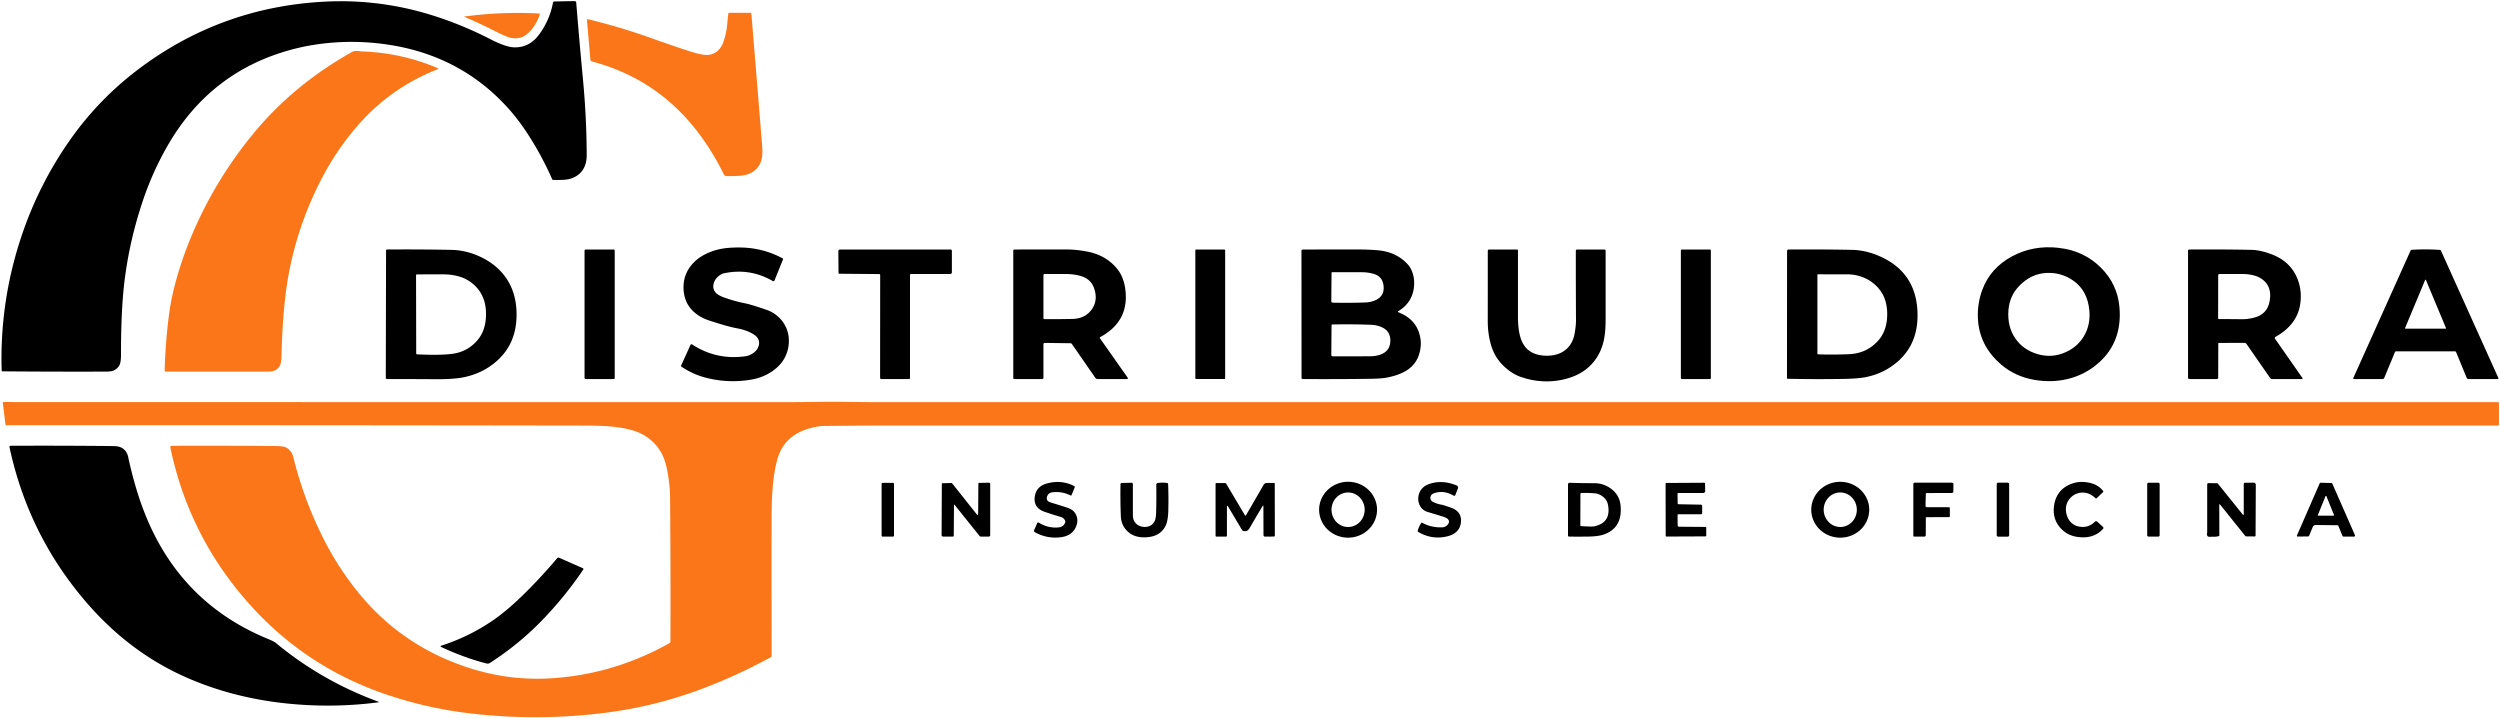
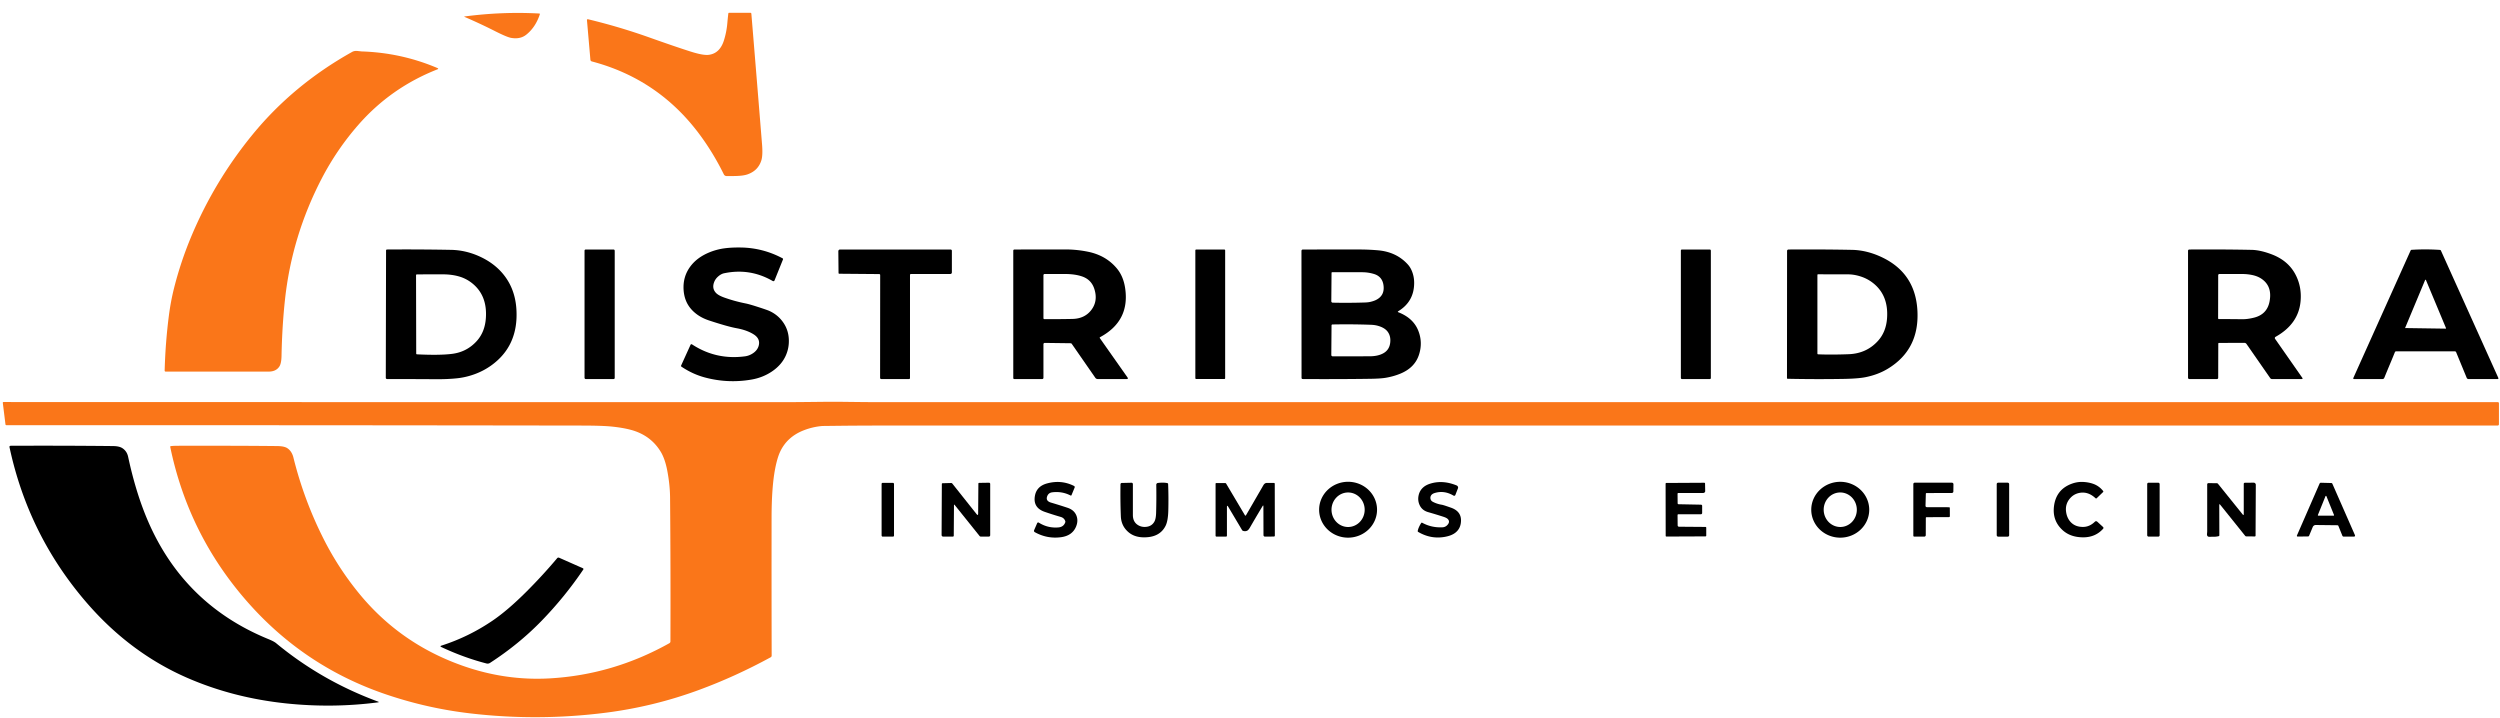
<svg xmlns="http://www.w3.org/2000/svg" version="1.1" viewBox="0 0 1761 506">
-   <path fill="#000000" d="   M 16.22 163.20   Q 28.10 129.09 48.72 99.46   Q 68.75 70.67 96.65 49.42   Q 154.80 5.12 228.25 1.19   Q 265.64 -0.81 301.47 9.86   Q 324.17 16.61 346.56 28.19   Q 350.03 29.98 354.45 31.61   Q 359.20 33.36 362.77 33.36   Q 372.91 33.36 379.45 24.71   Q 387.12 14.56 389.51 1.95   A 1.12 1.06 -84.9 0 1 390.54 1.04   L 404.75 0.77   A 1.17 1.12 87.0 0 1 405.89 1.85   Q 408.14 29.51 410.63 55.74   Q 413.15 82.31 413.28 109.00   Q 413.35 121.46 402.94 125.51   Q 400.32 126.53 396.41 126.69   Q 393.07 126.83 389.71 126.75   A 0.86 0.85 78.7 0 1 388.94 126.23   Q 381.20 108.57 370.67 92.75   Q 364.77 83.89 358.53 76.89   Q 325.51 39.82 275.06 31.71   Q 250.30 27.73 225.63 30.93   Q 215.63 32.23 206.01 34.77   Q 148.01 50.10 117.72 103.20   Q 107.27 121.52 100.58 141.53   Q 89.08 175.92 86.50 210.25   Q 85.20 227.46 85.24 249.47   Q 85.24 254.85 84.29 256.89   Q 83.04 259.55 80.31 260.87   Q 78.51 261.75 75.04 261.76   Q 38.36 261.88 1.69 261.57   A 0.53 0.52 -0.6 0 1 1.17 261.07   Q -0.33 210.69 16.22 163.20   Z" />
  <path fill="#fa7619" d="   M 327.35 11.59   Q 353.87 8.09 379.94 9.53   A 0.39 0.38 -79.0 0 1 380.28 10.04   Q 377.23 19.25 370.69 24.44   Q 366.43 27.81 360.06 26.69   Q 357.06 26.16 348.94 22.05   Q 338.29 16.65 327.31 11.94   Q 326.69 11.67 327.35 11.59   Z" />
  <path fill="#fa7619" d="   M 512.32 16.43   Q 512.61 13.08 513.03 9.52   A 0.59 0.58 -86.7 0 1 513.61 9.00   L 528.54 9.00   A 0.72 0.71 -2.1 0 1 529.26 9.66   Q 533.07 55.63 536.79 101.76   Q 537.42 109.54 536.24 113.14   Q 533.94 120.22 526.62 122.80   Q 523.89 123.76 519.24 123.94   Q 515.38 124.08 511.73 124.01   A 2.12 2.12 77.5 0 1 509.88 122.83   Q 502.42 107.67 492.77 94.68   Q 463.76 55.65 416.87 43.27   A 1.34 1.33 5.0 0 1 415.88 42.10   L 413.45 14.15   A 0.57 0.57 -85.6 0 1 414.15 13.55   Q 436.03 18.79 457.19 26.31   Q 475.31 32.76 486.45 36.31   Q 495.34 39.14 499.29 38.62   Q 507.06 37.59 509.93 28.48   Q 511.78 22.59 512.32 16.43   Z" />
  <path fill="#fa7619" d="   M 254.83 36.23   Q 282.74 37.14 308.07 47.91   Q 309.25 48.41 308.06 48.88   Q 275.35 61.75 252.43 87.93   Q 237.28 105.25 226.66 125.67   Q 205.61 166.18 200.75 211.00   Q 198.72 229.69 198.31 250.64   Q 198.21 255.91 196.84 258.07   Q 194.50 261.75 189.25 261.75   Q 153.12 261.75 116.66 261.75   A 0.68 0.68 -89.2 0 1 115.98 261.05   Q 116.51 241.55 118.91 222.72   Q 120.24 212.30 122.57 203.07   Q 127.21 184.63 134.55 167.02   Q 151.03 127.51 178.19 94.44   Q 206.77 59.63 248.06 36.56   Q 249.65 35.68 251.83 35.91   Q 254.69 36.23 254.83 36.23   Z" />
  <path fill="#000000" d="   M 479.98 258.26   A 0.62 0.61 -60.7 0 1 479.77 257.50   L 486.41 242.89   A 0.72 0.72 -61.2 0 1 487.46 242.58   Q 504.41 253.69 524.75 251.00   Q 528.01 250.57 530.80 248.55   Q 533.63 246.50 534.43 243.50   Q 535.72 238.63 530.94 235.56   Q 526.22 232.54 518.81 231.19   Q 512.55 230.05 499.50 225.75   Q 491.51 223.12 486.74 217.60   Q 482.06 212.18 481.53 204.24   Q 480.92 194.97 486.24 187.76   Q 490.88 181.46 499.40 177.88   Q 504.65 175.68 510.36 174.91   Q 515.17 174.26 521.64 174.34   Q 537.34 174.53 551.25 181.96   A 0.62 0.61 24.7 0 1 551.54 182.73   L 545.58 197.53   A 0.89 0.88 26.1 0 1 544.32 197.95   Q 528.25 188.65 510.00 192.50   Q 507.93 192.94 505.83 194.78   Q 503.99 196.40 503.13 198.51   Q 501.30 203.02 504.26 206.25   Q 505.97 208.12 510.40 209.68   Q 517.66 212.25 525.25 213.75   Q 527.86 214.27 533.61 216.13   Q 540.31 218.29 541.84 218.98   Q 548.41 221.95 552.21 227.89   Q 555.28 232.70 555.63 238.63   Q 555.99 244.68 553.66 250.11   Q 550.75 256.93 543.79 261.64   Q 537.30 266.03 529.18 267.40   Q 512.65 270.21 496.47 265.87   Q 487.84 263.55 479.98 258.26   Z" />
-   <path fill="#000000" d="   M 1409.79 256.94   Q 1394.00 243.52 1393.22 223.97   Q 1392.82 213.71 1396.26 204.34   Q 1401.97 188.79 1417.31 180.56   Q 1432.12 172.62 1449.77 174.54   Q 1469.83 176.72 1482.56 191.44   Q 1487.69 197.36 1490.44 204.86   Q 1492.93 211.66 1493.16 219.90   Q 1493.82 243.17 1476.48 257.12   Q 1468.53 263.52 1458.88 266.32   Q 1446.52 269.91 1432.94 267.56   Q 1419.55 265.25 1409.79 256.94   Z   M 1422.37 201.36   Q 1415.54 208.39 1414.75 218.50   Q 1413.85 230.03 1419.60 238.40   Q 1425.13 246.44 1435.21 249.43   Q 1445.47 252.47 1455.23 248.00   Q 1463.68 244.14 1468.06 236.54   Q 1472.64 228.60 1471.75 218.75   Q 1470.48 204.73 1460.40 197.67   Q 1451.93 191.75 1441.54 192.26   Q 1430.69 192.79 1422.37 201.36   Z" />
  <path fill="#000000" d="   M 271.94 176.42   A 0.67 0.67 -0.4 0 1 272.60 175.75   Q 295.50 175.58 317.75 176.00   Q 327.57 176.19 336.91 180.24   Q 346.42 184.37 352.74 191.15   Q 362.75 201.91 363.75 217.75   Q 365.39 243.68 345.81 257.57   Q 340.65 261.23 334.61 263.47   Q 328.48 265.75 322.19 266.44   Q 315.42 267.18 306.75 267.12   Q 289.75 267.00 272.65 267.00   A 0.90 0.90 0.0 0 1 271.75 266.10   L 271.94 176.42   Z   M 335.78 240.28   Q 341.58 233.88 342.25 224.00   Q 343.36 207.75 332.10 199.14   Q 327.92 195.94 322.75 194.57   Q 317.93 193.28 312.25 193.25   Q 302.91 193.20 293.57 193.31   A 0.51 0.50 -0.0 0 0 293.06 193.81   L 293.18 249.07   A 0.55 0.52 1.8 0 0 293.70 249.59   Q 309.67 250.38 318.50 249.25   Q 328.85 247.92 335.78 240.28   Z" />
  <rect fill="#000000" x="411.75" y="175.76" width="21.26" height="91.24" rx="0.76" />
  <path fill="#000000" d="   M 619.33 193.06   L 591.20 192.82   A 0.53 0.50 -0.0 0 1 590.67 192.32   L 590.52 176.97   A 1.24 1.21 -0.2 0 1 591.76 175.75   L 669.58 175.75   A 0.92 0.92 89.9 0 1 670.50 176.67   L 670.50 191.91   A 1.09 1.09 -0.0 0 1 669.41 193.00   L 641.69 193.00   A 0.69 0.69 -0.1 0 0 641.00 193.69   L 641.00 266.32   A 0.68 0.68 -89.9 0 1 640.32 267.00   L 620.76 267.00   A 0.83 0.82 -90.0 0 1 619.94 266.17   L 620.00 193.73   A 0.68 0.67 0.4 0 0 619.33 193.06   Z" />
  <path fill="#000000" d="   M 754.19 241.78   L 735.91 241.54   A 0.93 0.89 -89.4 0 0 735.00 242.47   L 735.00 266.15   A 0.85 0.85 0.0 0 1 734.15 267.00   L 714.44 267.00   A 0.69 0.69 -0.3 0 1 713.75 266.31   L 713.75 176.56   A 0.81 0.81 -89.9 0 1 714.56 175.75   Q 733.00 175.75 750.25 175.71   Q 758.46 175.69 766.48 177.34   Q 779.07 179.94 786.69 189.06   Q 791.25 194.53 792.51 202.70   Q 796.14 226.09 774.87 237.51   A 0.45 0.44 -31.7 0 0 774.71 238.15   L 794.17 265.80   Q 795.02 267.00 793.56 267.00   L 773.23 267.00   A 2.06 2.04 -17.4 0 1 771.55 266.13   L 754.97 242.23   A 1.07 0.91 70.2 0 0 754.19 241.78   Z   M 768.56 218.56   Q 773.64 212.10 770.82 203.44   Q 768.72 196.98 762.29 194.75   Q 757.28 193.00 750.00 193.00   Q 743.25 193.00 735.85 193.00   A 0.85 0.85 0.2 0 0 735.00 193.85   L 735.00 224.14   A 0.67 0.67 -90.0 0 0 735.67 224.81   Q 745.38 224.85 755.31 224.66   Q 763.89 224.51 768.56 218.56   Z" />
  <rect fill="#000000" x="842.00" y="175.75" width="21.00" height="91.24" rx="0.54" />
  <path fill="#000000" d="   M 985.00 219.19   Q 984.24 219.66 985.07 219.98   Q 995.42 224.04 998.96 232.74   Q 1002.36 241.11 999.53 249.86   Q 996.57 259.01 986.44 263.19   Q 981.47 265.23 975.91 266.14   Q 972.30 266.73 965.05 266.83   Q 941.99 267.16 917.58 266.99   A 0.78 0.78 0.4 0 1 916.81 266.21   L 916.75 176.74   A 0.99 0.99 0.0 0 1 917.74 175.75   Q 937.62 175.75 957.50 175.74   Q 964.02 175.74 970.52 176.30   Q 983.67 177.43 991.69 186.31   Q 993.99 188.86 995.18 192.74   Q 996.21 196.05 996.13 199.85   Q 995.89 212.51 985.00 219.19   Z   M 937.94 192.20   L 937.77 212.20   A 1.01 0.99 0.9 0 0 938.76 213.20   Q 950.00 213.45 961.61 213.07   Q 963.77 213.00 965.35 212.62   Q 967.45 212.13 968.94 211.44   Q 975.63 208.33 974.51 200.79   Q 973.62 194.73 967.76 192.97   Q 963.72 191.76 959.50 191.76   Q 949.00 191.75 938.40 191.75   A 0.46 0.45 -0.0 0 0 937.94 192.20   Z   M 937.94 229.17   L 937.77 250.04   A 0.98 0.95 0.3 0 0 938.75 251.00   Q 952.25 251.00 964.75 250.97   Q 970.83 250.96 974.69 248.69   Q 978.63 246.36 979.25 241.50   Q 979.81 237.06 977.67 233.93   Q 976.01 231.50 972.50 230.13   Q 969.41 228.92 966.00 228.79   Q 952.16 228.28 938.56 228.56   A 0.63 0.61 -0.5 0 0 937.94 229.17   Z" />
-   <path fill="#000000" d="   M 1061.16 259.59   Q 1053.37 253.05 1050.50 243.75   Q 1047.97 235.55 1047.98 226.00   Q 1048.00 201.37 1048.00 176.67   A 0.92 0.92 -0.1 0 1 1048.92 175.75   L 1068.58 175.75   A 0.67 0.67 -0.1 0 1 1069.25 176.42   Q 1069.25 199.87 1069.25 223.25   Q 1069.25 232.18 1071.17 238.20   Q 1074.27 247.92 1084.00 250.00   Q 1088.02 250.86 1092.39 250.43   Q 1096.96 249.97 1100.31 248.09   Q 1107.68 243.95 1109.25 234.50   Q 1110.14 229.12 1110.13 225.75   Q 1110.00 201.50 1110.00 176.68   A 0.93 0.93 -0.0 0 1 1110.93 175.75   L 1130.15 175.75   A 0.85 0.85 -89.9 0 1 1131.00 176.60   Q 1131.00 200.75 1131.00 224.25   Q 1131.00 231.52 1130.34 236.26   Q 1128.39 250.37 1118.72 258.88   Q 1111.73 265.02 1100.89 267.39   Q 1086.07 270.63 1071.25 265.50   Q 1066.05 263.70 1061.16 259.59   Z" />
  <rect fill="#000000" x="1184.00" y="175.76" width="21.12" height="91.24" rx="0.69" />
  <path fill="#000000" d="   M 1259.20 266.81   A 0.46 0.46 0.6 0 1 1258.75 266.35   L 1258.81 176.77   A 1.01 1.01 -0.3 0 1 1259.81 175.76   Q 1282.88 175.58 1304.50 176.00   Q 1315.60 176.22 1326.62 181.70   Q 1348.78 192.74 1350.56 217.76   Q 1352.57 246.15 1329.44 259.94   Q 1322.77 263.91 1314.24 265.65   Q 1308.87 266.74 1298.20 266.91   Q 1278.69 267.23 1259.20 266.81   Z   M 1322.73 240.24   Q 1328.59 233.86 1329.25 224.00   Q 1330.37 207.35 1318.50 198.71   Q 1314.93 196.10 1310.48 194.69   Q 1305.87 193.23 1301.50 193.25   Q 1291.09 193.29 1280.69 193.19   A 0.51 0.49 0.0 0 0 1280.18 193.68   L 1280.18 249.07   A 0.52 0.51 1.2 0 0 1280.68 249.58   Q 1289.91 249.97 1302.25 249.50   Q 1314.69 249.02 1322.73 240.24   Z" />
  <path fill="#000000" d="   M 1562.56 242.05   L 1562.50 266.12   A 0.88 0.87 -90.0 0 1 1561.63 267.00   L 1542.16 267.00   A 0.91 0.91 -0.0 0 1 1541.25 266.09   L 1541.25 176.66   A 0.91 0.90 -0.3 0 1 1542.15 175.76   Q 1564.75 175.58 1586.00 176.00   Q 1592.23 176.12 1600.27 179.19   Q 1611.80 183.58 1616.94 193.39   Q 1621.59 202.26 1620.46 212.79   Q 1618.79 228.39 1602.88 237.28   A 0.96 0.96 -32.1 0 0 1602.56 238.67   L 1621.70 266.07   Q 1622.35 267.00 1621.21 267.00   L 1600.39 267.00   A 1.54 1.51 72.2 0 1 1599.14 266.34   L 1582.43 242.28   A 1.81 1.79 72.5 0 0 1580.95 241.50   L 1563.06 241.56   A 0.50 0.49 -0.0 0 0 1562.56 242.05   Z   M 1562.44 224.24   A 0.51 0.51 0.0 0 0 1562.95 224.75   Q 1571.25 224.75 1579.25 224.86   Q 1583.13 224.91 1587.75 223.75   Q 1596.85 221.46 1598.64 212.53   Q 1600.88 201.31 1592.48 196.04   Q 1589.87 194.41 1586.23 193.68   Q 1582.91 193.02 1579.50 193.01   Q 1571.25 193.00 1563.37 193.00   A 0.87 0.87 -89.9 0 0 1562.50 193.87   L 1562.44 224.24   Z" />
-   <path fill="#000000" d="   M 1683.65 256.10   Q 1681.46 261.32 1679.46 266.21   A 1.29 1.28 -78.6 0 1 1678.28 267.00   L 1658.11 267.00   A 0.49 0.49 12.0 0 1 1657.66 266.31   L 1698.04 176.46   A 0.84 0.82 -79.0 0 1 1698.74 175.97   Q 1708.72 175.36 1718.69 176.03   A 0.82 0.82 79.9 0 1 1719.39 176.52   L 1759.85 266.27   A 0.52 0.52 77.8 0 1 1759.38 267.00   L 1738.81 267.00   A 1.37 1.36 -11.3 0 1 1737.55 266.17   L 1730.10 248.08   A 0.94 0.93 78.6 0 0 1729.24 247.50   L 1687.78 247.50   A 0.88 0.87 -79.1 0 0 1686.97 248.05   Q 1685.39 251.97 1683.65 256.10   Z   M 1694.13 231.08   A 0.30 0.30 -78.7 0 0 1694.41 231.50   L 1722.67 231.50   A 0.30 0.30 78.6 0 0 1722.95 231.08   L 1708.82 197.24   A 0.30 0.30 -45.1 0 0 1708.26 197.24   L 1694.13 231.08   Z" />
+   <path fill="#000000" d="   M 1683.65 256.10   Q 1681.46 261.32 1679.46 266.21   A 1.29 1.28 -78.6 0 1 1678.28 267.00   L 1658.11 267.00   A 0.49 0.49 12.0 0 1 1657.66 266.31   L 1698.04 176.46   A 0.84 0.82 -79.0 0 1 1698.74 175.97   Q 1708.72 175.36 1718.69 176.03   A 0.82 0.82 79.9 0 1 1719.39 176.52   L 1759.85 266.27   A 0.52 0.52 77.8 0 1 1759.38 267.00   L 1738.81 267.00   A 1.37 1.36 -11.3 0 1 1737.55 266.17   L 1730.10 248.08   A 0.94 0.93 78.6 0 0 1729.24 247.50   L 1687.78 247.50   A 0.88 0.87 -79.1 0 0 1686.97 248.05   Q 1685.39 251.97 1683.65 256.10   Z   M 1694.13 231.08   L 1722.67 231.50   A 0.30 0.30 78.6 0 0 1722.95 231.08   L 1708.82 197.24   A 0.30 0.30 -45.1 0 0 1708.26 197.24   L 1694.13 231.08   Z" />
  <path fill="#fa7619" d="   M 409.44 299.77   Q 206.97 299.45 4.50 299.50   A 0.66 0.64 -3.5 0 1 3.85 298.94   L 1.97 283.74   A 0.50 0.50 -3.1 0 1 2.47 283.19   Q 280.52 283.29 558.24 283.25   Q 562.20 283.25 578.24 283.07   Q 587.17 282.97 596.09 283.08   Q 609.19 283.25 613.92 283.25   Q 1186.10 283.25 1759.44 283.25   A 0.81 0.81 89.9 0 1 1760.25 284.06   L 1760.25 298.87   A 0.88 0.88 0.1 0 1 1759.37 299.75   Q 1195.37 299.75 632.00 299.75   Q 607.67 299.75 592.72 299.91   Q 579.44 300.06 579.28 300.07   Q 572.52 300.62 566.09 303.14   Q 554.41 307.72 549.50 318.25   Q 547.47 322.61 546.00 330.25   Q 543.51 343.20 543.50 365.00   Q 543.45 413.66 543.56 461.81   A 1.34 1.34 75.8 0 1 542.86 462.99   Q 517.71 476.70 491.93 486.15   Q 460.59 497.64 427.49 501.93   Q 379.28 508.17 331.00 502.48   Q 300.93 498.94 272.25 489.24   Q 214.91 469.85 174.87 424.62   Q 132.79 377.09 119.91 314.80   A 0.46 0.46 -9.2 0 1 120.31 314.25   Q 122.26 314.01 125.25 314.00   Q 166.12 313.90 195.30 314.21   Q 200.21 314.26 202.37 315.69   Q 205.57 317.80 206.69 322.31   Q 214.06 352.06 227.85 379.42   Q 238.20 399.97 252.74 417.79   Q 281.89 453.53 326.19 469.06   Q 356.28 479.62 387.26 477.85   Q 431.88 475.30 471.53 453.06   A 1.42 1.41 -14.4 0 0 472.25 451.85   Q 472.43 400.62 472.00 350.50   Q 471.92 341.53 470.01 331.45   Q 468.43 323.17 465.36 318.13   Q 458.25 306.47 444.25 302.75   Q 438.81 301.30 431.25 300.50   Q 424.59 299.79 409.44 299.77   Z" />
  <path fill="#000000" d="   M 266.27 494.20   Q 267.36 494.60 266.21 494.75   Q 234.27 498.90 201.75 495.50   Q 164.18 491.57 131.81 477.44   Q 91.55 459.86 61.00 424.49   Q 19.91 376.90 6.68 314.93   A 0.77 0.77 -6.4 0 1 7.43 314.00   Q 43.68 313.83 79.64 314.21   Q 83.91 314.26 86.07 315.61   Q 89.38 317.70 90.25 321.75   Q 94.96 343.67 101.80 361.12   Q 126.70 424.67 189.06 450.19   Q 192.95 451.78 194.46 453.03   Q 226.51 479.54 266.27 494.20   Z" />
  <path fill="#000000" d="   M 750.36 367.03   Q 749.58 364.82 747.17 364.12   Q 741.45 362.47 735.83 360.52   Q 727.51 357.62 729.00 349.25   Q 730.21 342.46 737.70 340.48   Q 747.66 337.84 756.52 342.29   A 0.92 0.82 24.5 0 1 757.00 343.37   L 754.76 348.82   A 0.53 0.44 24.9 0 1 754.06 349.01   Q 748.15 345.95 741.24 346.78   Q 738.47 347.12 737.58 349.75   Q 736.51 352.91 740.36 354.04   Q 746.18 355.76 751.95 357.67   Q 756.77 359.26 758.30 363.37   Q 759.65 367.01 757.92 371.07   Q 755.21 377.40 747.27 378.42   Q 737.53 379.68 728.88 374.84   A 1.09 1.07 -63.7 0 1 728.43 373.47   L 730.58 368.51   A 0.81 0.81 -61.9 0 1 731.75 368.15   Q 738.06 372.13 745.50 371.52   Q 749.19 371.21 750.35 367.98   A 1.51 1.37 -47.3 0 0 750.36 367.03   Z" />
  <path fill="#000000" d="   M 969.99 358.908   A 20.40 19.68 -0.4 0 1 949.727 378.729   A 20.40 19.68 -0.4 0 1 929.191 359.192   A 20.40 19.68 -0.4 0 1 949.453 339.37   A 20.40 19.68 -0.4 0 1 969.99 358.908   Z   M 949.621 371.22   A 12.16 11.68 89.9 0 0 961.28 359.04   A 12.16 11.68 89.9 0 0 949.579 346.9   A 12.16 11.68 89.9 0 0 937.92 359.08   A 12.16 11.68 89.9 0 0 949.621 371.22   Z" />
  <path fill="#000000" d="   M 1009.43 353.55   Q 1012.37 355.05 1015.69 355.56   Q 1016.82 355.74 1022.16 357.64   Q 1030.15 360.49 1029.00 368.50   Q 1028.37 372.87 1024.88 375.44   Q 1022.27 377.35 1017.78 378.16   Q 1007.90 379.94 998.98 374.69   A 0.70 0.69 -69.2 0 1 998.65 373.95   Q 999.16 371.45 1001.09 368.42   A 0.55 0.54 30.1 0 1 1001.81 368.23   Q 1008.34 371.82 1016.07 371.43   Q 1018.13 371.33 1019.53 369.81   Q 1021.64 367.54 1019.86 365.65   Q 1018.98 364.73 1016.73 364.01   Q 1011.39 362.29 1006.00 360.75   Q 1001.70 359.52 999.98 355.78   Q 998.42 352.39 999.35 348.60   Q 1000.12 345.44 1002.58 343.27   Q 1004.57 341.52 1007.91 340.55   Q 1016.47 338.05 1025.99 341.92   A 1.68 1.52 21.6 0 1 1026.99 343.94   L 1025.15 348.68   A 0.93 0.89 26.3 0 1 1023.82 349.09   Q 1017.37 345.27 1010.69 347.25   Q 1008.67 347.84 1007.97 349.13   Q 1007.28 350.38 1007.76 351.80   Q 1008.13 352.89 1009.43 353.55   Z" />
  <path fill="#000000" d="   M 1316.69 359.167   A 20.42 19.67 0.3 0 1 1296.167 378.73   A 20.42 19.67 0.3 0 1 1275.85 358.953   A 20.42 19.67 0.3 0 1 1296.373 339.39   A 20.42 19.67 0.3 0 1 1316.69 359.167   Z   M 1296.535 371.207   A 12.16 11.67 88.8 0 0 1307.947 358.806   A 12.16 11.67 88.8 0 0 1296.025 346.893   A 12.16 11.67 88.8 0 0 1284.613 359.294   A 12.16 11.67 88.8 0 0 1296.535 371.207   Z" />
  <path fill="#000000" d="   M 1452.98 373.51   Q 1445.61 366.84 1446.81 356.76   Q 1448.26 344.64 1459.67 340.62   Q 1463.42 339.30 1467.26 339.48   Q 1471.33 339.67 1474.67 340.89   Q 1478.67 342.37 1481.45 345.86   A 0.56 0.55 48.6 0 1 1481.41 346.61   L 1476.88 350.98   A 0.57 0.55 45.0 0 1 1476.11 350.97   Q 1470.92 346.09 1464.92 347.17   Q 1460.49 347.97 1457.69 351.57   Q 1454.69 355.43 1455.34 360.42   Q 1455.96 365.15 1458.90 368.06   Q 1462.16 371.27 1467.50 371.16   Q 1472.00 371.07 1475.67 367.46   A 1.26 1.16 44.1 0 1 1477.34 367.50   L 1481.36 371.18   A 0.92 0.87 42.3 0 1 1481.46 372.44   Q 1475.97 378.56 1467.25 378.50   Q 1458.43 378.44 1452.98 373.51   Z" />
  <rect fill="#000000" x="621.00" y="340.12" width="8.74" height="37.88" rx="0.71" />
  <path fill="#000000" d="   M 687.87 362.10   Q 688.99 363.51 689.01 361.71   L 689.17 340.68   A 0.55 0.52 -90.0 0 1 689.68 340.14   L 696.67 340.03   A 0.87 0.81 89.4 0 1 697.50 340.90   L 697.50 376.98   A 1.00 0.97 -89.7 0 1 696.52 377.98   L 690.81 377.96   A 1.07 0.99 69.7 0 1 690.00 377.55   L 672.52 355.75   Q 671.98 355.09 671.98 355.93   L 671.83 377.34   A 0.67 0.65 -89.6 0 1 671.18 378.00   L 664.41 378.00   A 1.15 1.14 0.0 0 1 663.26 376.86   L 663.43 340.93   A 0.54 0.52 88.9 0 1 663.93 340.39   L 670.00 340.23   A 1.08 0.97 68.5 0 1 670.82 340.64   L 687.87 362.10   Z" />
  <path fill="#000000" d="   M 794.75 374.74   Q 789.81 370.43 789.53 363.75   Q 789.09 353.00 789.27 341.16   A 0.97 0.89 89.4 0 1 790.13 340.20   L 797.08 340.04   A 0.98 0.89 89.2 0 1 798.00 341.02   Q 798.00 352.13 798.00 362.75   Q 798.00 367.32 801.14 369.56   Q 803.95 371.56 807.69 371.07   Q 811.40 370.59 813.17 367.39   Q 814.23 365.46 814.36 361.41   Q 814.65 351.83 814.48 341.50   A 1.30 1.29 86.4 0 1 815.63 340.19   Q 819.71 339.71 822.33 340.32   A 0.65 0.64 -84.8 0 1 822.83 340.93   Q 823.20 350.34 822.95 359.75   Q 822.76 366.97 821.00 370.45   Q 816.83 378.68 805.50 378.50   Q 798.93 378.40 794.75 374.74   Z" />
  <path fill="#000000" d="   M 889.94 356.75   Q 889.94 355.52 889.31 356.57   Q 884.58 364.44 880.45 371.61   Q 879.42 373.39 878.46 373.84   Q 877.22 374.42 875.67 373.97   A 1.34 1.28 81.6 0 1 874.91 373.38   L 865.18 357.00   Q 864.25 355.44 864.25 357.24   L 864.25 377.34   A 0.66 0.66 -89.9 0 1 863.59 378.00   L 856.92 378.00   A 0.67 0.67 -89.9 0 1 856.25 377.33   L 856.25 340.75   A 0.50 0.50 0.0 0 1 856.75 340.25   L 862.95 340.25   A 0.90 0.88 74.7 0 1 863.72 340.70   L 876.95 363.00   A 0.41 0.41 -45.6 0 0 877.66 362.99   L 889.94 341.77   Q 890.87 340.17 892.38 340.18   L 897.44 340.20   A 0.61 0.50 -90.0 0 1 897.94 340.81   L 898.00 377.26   A 0.69 0.67 90.0 0 1 897.33 377.95   L 891.01 377.98   A 1.04 1.00 89.7 0 1 890.00 376.94   L 889.94 356.75   Z" />
-   <path fill="#000000" d="   M 1135.06 344.44   Q 1138.23 346.86 1139.94 350.26   Q 1141.41 353.18 1141.64 357.46   Q 1142.41 372.10 1129.66 376.52   Q 1125.57 377.95 1117.55 377.99   Q 1111.67 378.03 1105.26 377.99   A 0.76 0.76 0.0 0 1 1104.50 377.23   L 1104.50 341.19   A 1.12 1.11 -88.8 0 1 1105.66 340.07   Q 1114.15 340.38 1122.75 340.35   Q 1129.63 340.31 1135.06 344.44   Z   M 1129.11 349.87   Q 1126.39 347.73 1123.50 347.50   Q 1118.63 347.12 1113.91 347.25   A 0.68 0.67 89.6 0 0 1113.25 347.93   L 1113.19 370.07   A 0.53 0.52 1.8 0 0 1113.69 370.59   Q 1121.36 371.10 1123.00 370.75   Q 1134.77 368.26 1132.77 356.09   Q 1132.14 352.25 1129.11 349.87   Z" />
  <path fill="#000000" d="   M 1173.77 340.20   L 1200.44 340.05   A 0.60 0.50 -0.5 0 1 1201.04 340.54   L 1201.14 345.95   A 1.44 1.28 -0.4 0 1 1199.70 347.25   L 1182.23 347.25   A 0.57 0.56 89.5 0 0 1181.67 347.83   L 1181.73 354.52   A 0.67 0.64 90.0 0 0 1182.36 355.18   L 1198.16 355.49   A 0.85 0.83 0.3 0 1 1199.00 356.32   L 1199.00 361.34   A 0.91 0.91 -0.0 0 1 1198.09 362.25   L 1182.20 362.25   A 0.55 0.53 89.5 0 0 1181.67 362.81   L 1181.74 370.08   A 0.95 0.94 90.0 0 0 1182.67 371.02   L 1201.32 371.17   A 0.57 0.51 0.6 0 1 1201.88 371.68   L 1201.88 377.31   A 0.58 0.52 -0.6 0 1 1201.31 377.83   L 1173.81 377.95   A 0.51 0.50 90.0 0 1 1173.31 377.44   L 1173.25 340.73   A 0.53 0.53 -0.6 0 1 1173.77 340.20   Z" />
  <path fill="#000000" d="   M 1356.55 364.81   L 1356.51 376.95   A 1.05 1.04 -90.0 0 1 1355.47 378.00   L 1348.41 378.00   A 0.66 0.66 -0.1 0 1 1347.75 377.34   L 1347.75 340.99   A 0.99 0.99 0.0 0 1 1348.74 340.00   L 1374.91 340.00   A 1.10 1.07 0.3 0 1 1376.01 341.08   L 1375.95 346.24   A 1.06 1.03 0.6 0 1 1374.89 347.25   L 1357.05 347.31   A 0.51 0.49 -89.4 0 0 1356.56 347.81   L 1356.33 356.28   A 0.95 0.93 -89.4 0 0 1357.26 357.25   L 1372.94 357.30   A 0.52 0.51 0.6 0 1 1373.45 357.81   L 1373.49 363.61   A 0.65 0.63 -0.4 0 1 1372.84 364.25   L 1357.06 364.31   A 0.51 0.50 -0.0 0 0 1356.55 364.81   Z" />
  <rect fill="#000000" x="1406.49" y="340.01" width="8.76" height="38.00" rx="0.95" />
  <rect fill="#000000" x="1512.49" y="340.02" width="8.76" height="37.98" rx="0.92" />
  <path fill="#000000" d="   M 1563.93 355.55   Q 1563.25 354.70 1563.25 355.78   L 1563.31 377.06   A 0.64 0.62 83.8 0 1 1562.83 377.68   Q 1560.71 378.19 1558.52 378.08   Q 1558.33 378.07 1556.50 378.14   Q 1554.44 378.21 1554.62 376.04   Q 1554.75 374.56 1554.75 374.44   Q 1554.75 358.32 1554.75 341.21   A 0.90 0.84 -89.7 0 1 1555.60 340.31   L 1561.56 340.38   A 1.21 0.97 67.1 0 1 1562.38 340.82   L 1579.69 362.32   Q 1580.50 363.32 1580.50 362.05   L 1580.50 340.84   A 0.78 0.77 89.6 0 1 1581.26 340.06   L 1587.47 339.99   A 1.52 1.50 89.8 0 1 1588.99 341.52   L 1588.82 377.31   A 0.57 0.51 -90.0 0 1 1588.31 377.88   L 1582.24 377.82   A 1.21 0.84 64.1 0 1 1581.43 377.36   L 1563.93 355.55   Z" />
  <path fill="#000000" d="   M 1631.21 369.81   A 2.37 2.25 -78.0 0 0 1629.08 371.27   L 1626.54 377.37   A 0.80 0.77 9.9 0 1 1625.82 377.86   L 1618.46 377.96   A 0.56 0.54 -78.3 0 1 1617.97 377.18   L 1633.88 340.71   A 1.08 0.93 -76.0 0 1 1634.81 340.05   L 1642.18 340.24   A 0.98 0.83 76.8 0 1 1642.95 340.81   L 1658.83 376.96   A 0.74 0.74 78.0 0 1 1658.16 378.00   L 1650.90 378.00   A 1.04 1.01 78.9 0 1 1649.95 377.34   L 1647.18 370.47   A 0.83 0.76 -9.7 0 0 1646.42 369.98   L 1631.21 369.81   Z   M 1632.72 362.76   A 0.36 0.36 10.9 0 0 1633.05 363.25   L 1643.75 363.25   A 0.36 0.36 -11.0 0 0 1644.08 362.76   L 1638.73 349.52   A 0.36 0.36 -44.9 0 0 1638.07 349.52   L 1632.72 362.76   Z" />
  <path fill="#000000" d="   M 370.54 417.04   Q 382.14 405.47 392.50 393.16   A 1.14 1.13 -57.9 0 1 393.82 392.85   L 410.61 400.28   A 0.62 0.61 29.2 0 1 410.87 401.19   Q 397.81 420.51 381.40 437.40   Q 365.45 453.81 345.18 466.94   A 3.16 3.13 -54.0 0 1 342.67 467.35   Q 326.55 463.16 310.92 455.80   Q 309.63 455.19 310.99 454.76   Q 330.15 448.60 346.94 437.19   Q 357.56 429.97 370.54 417.04   Z" />
</svg>